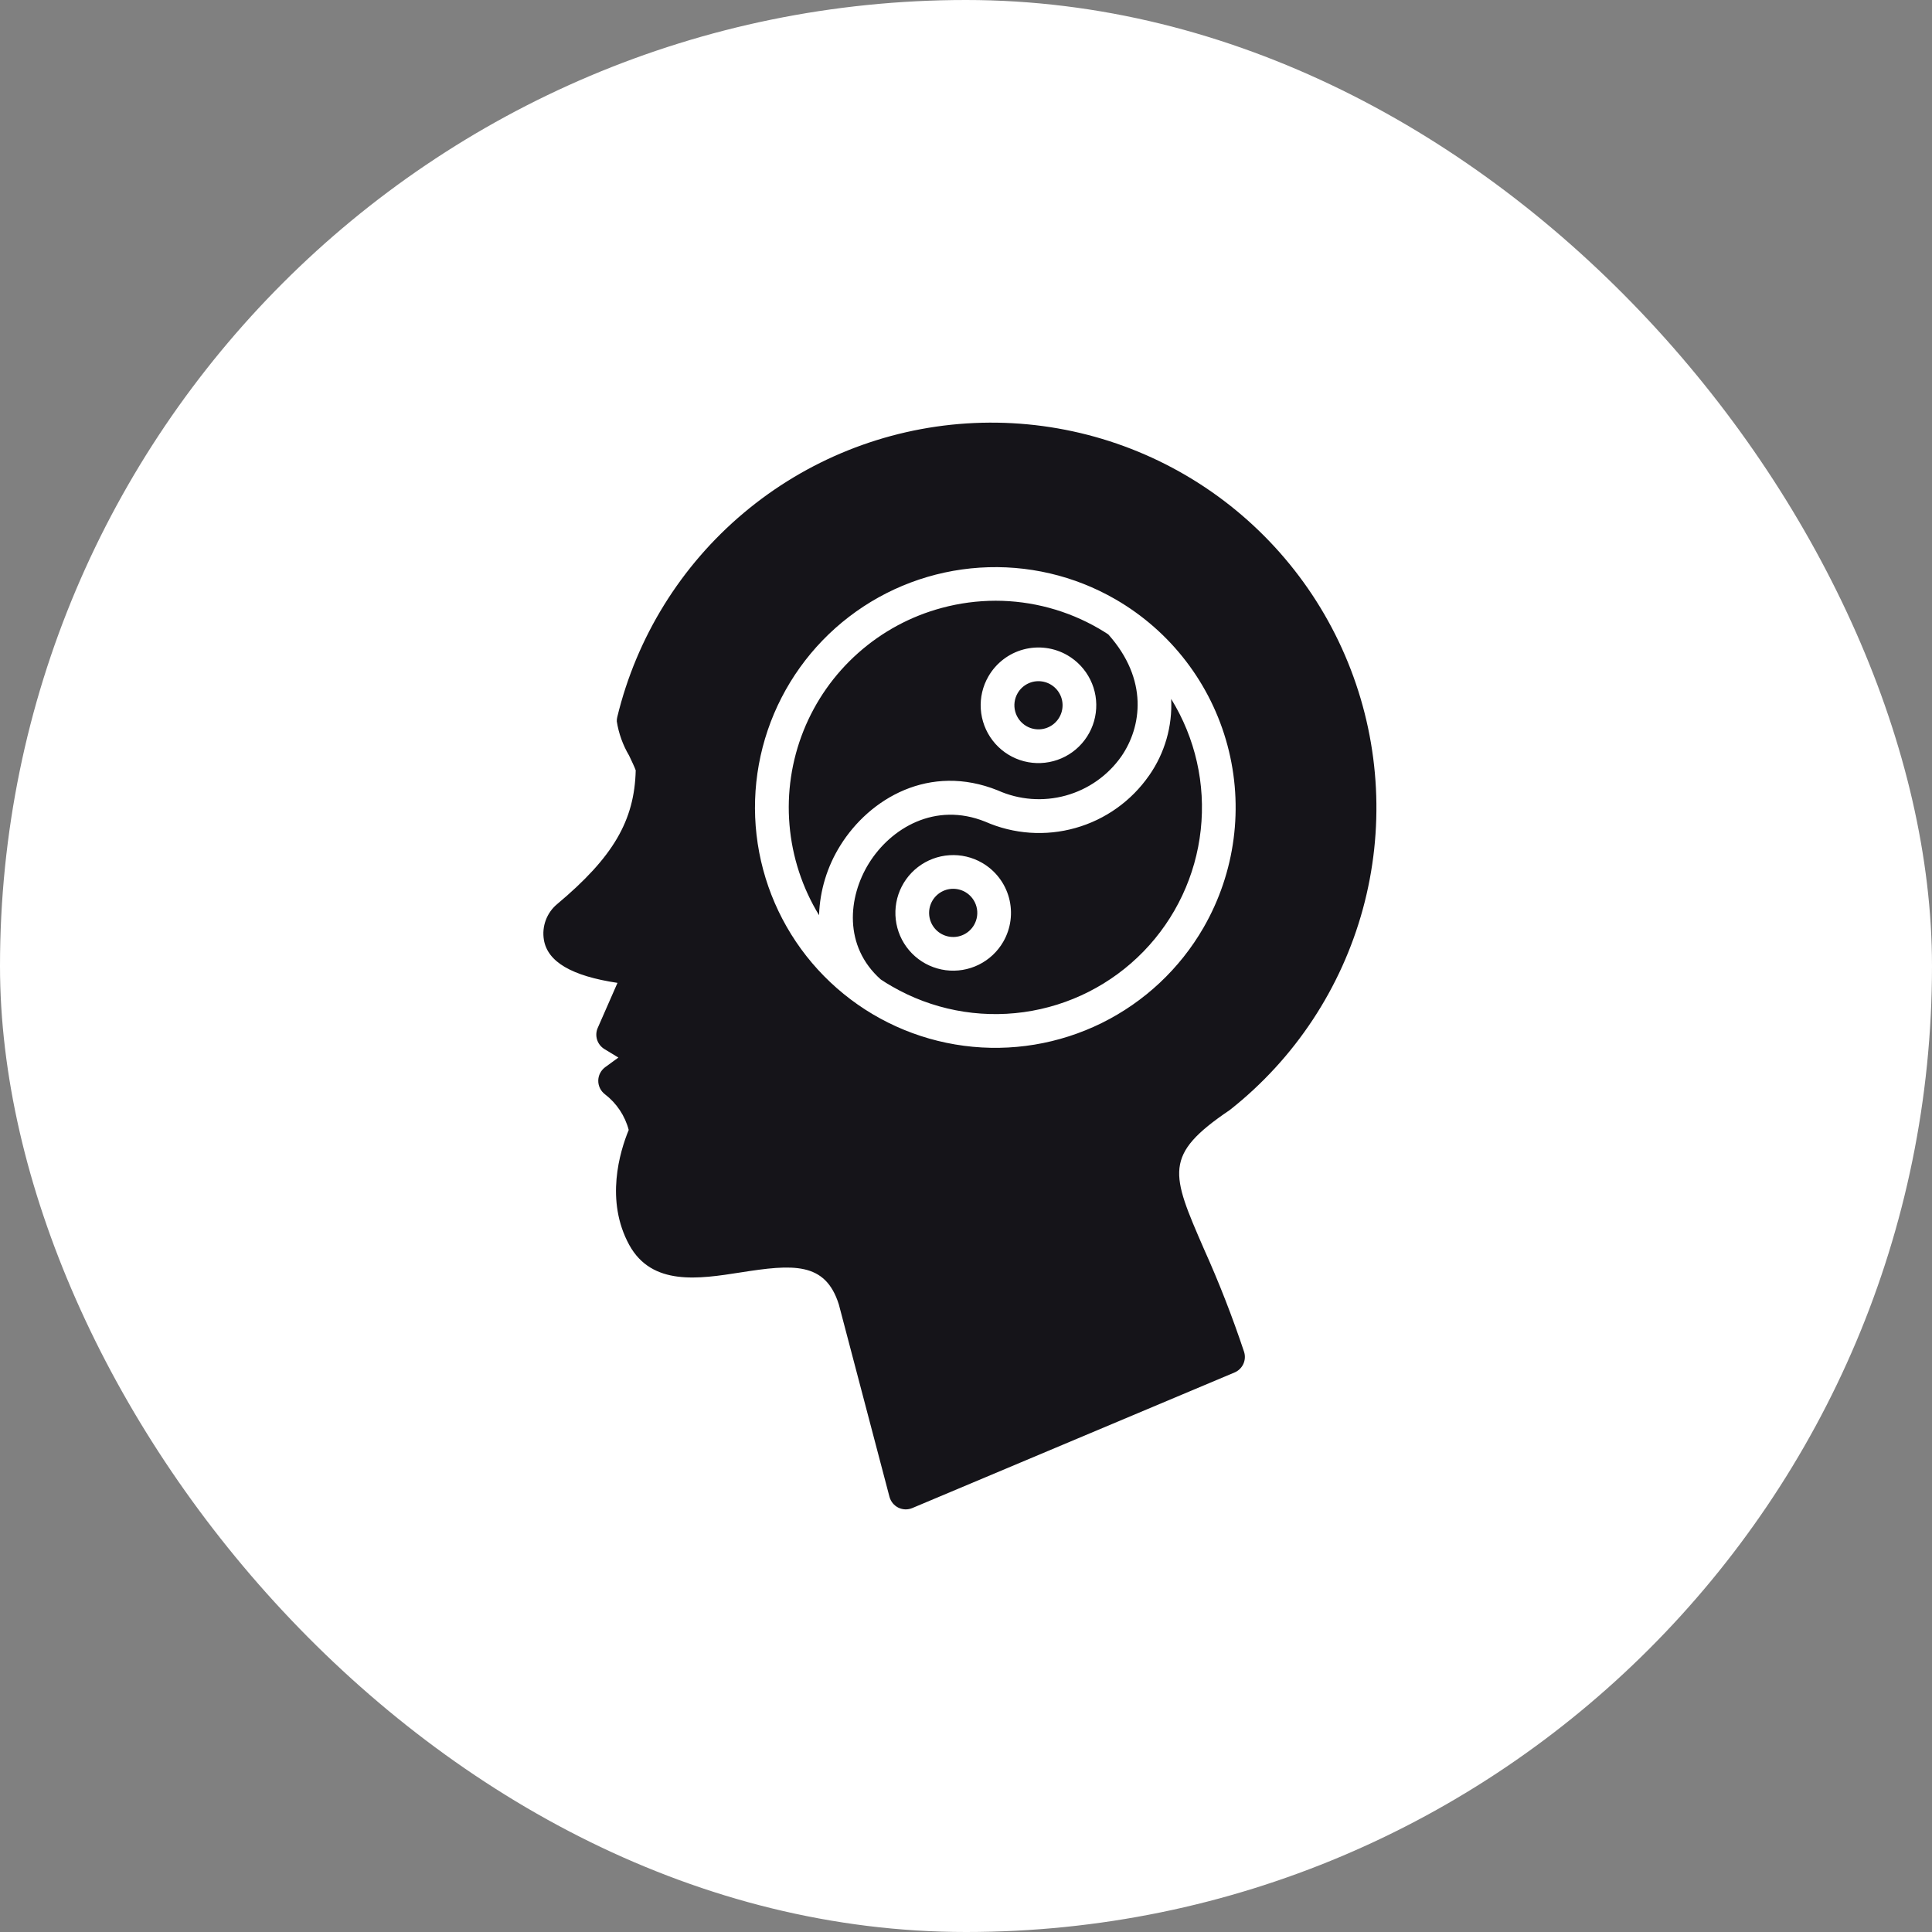
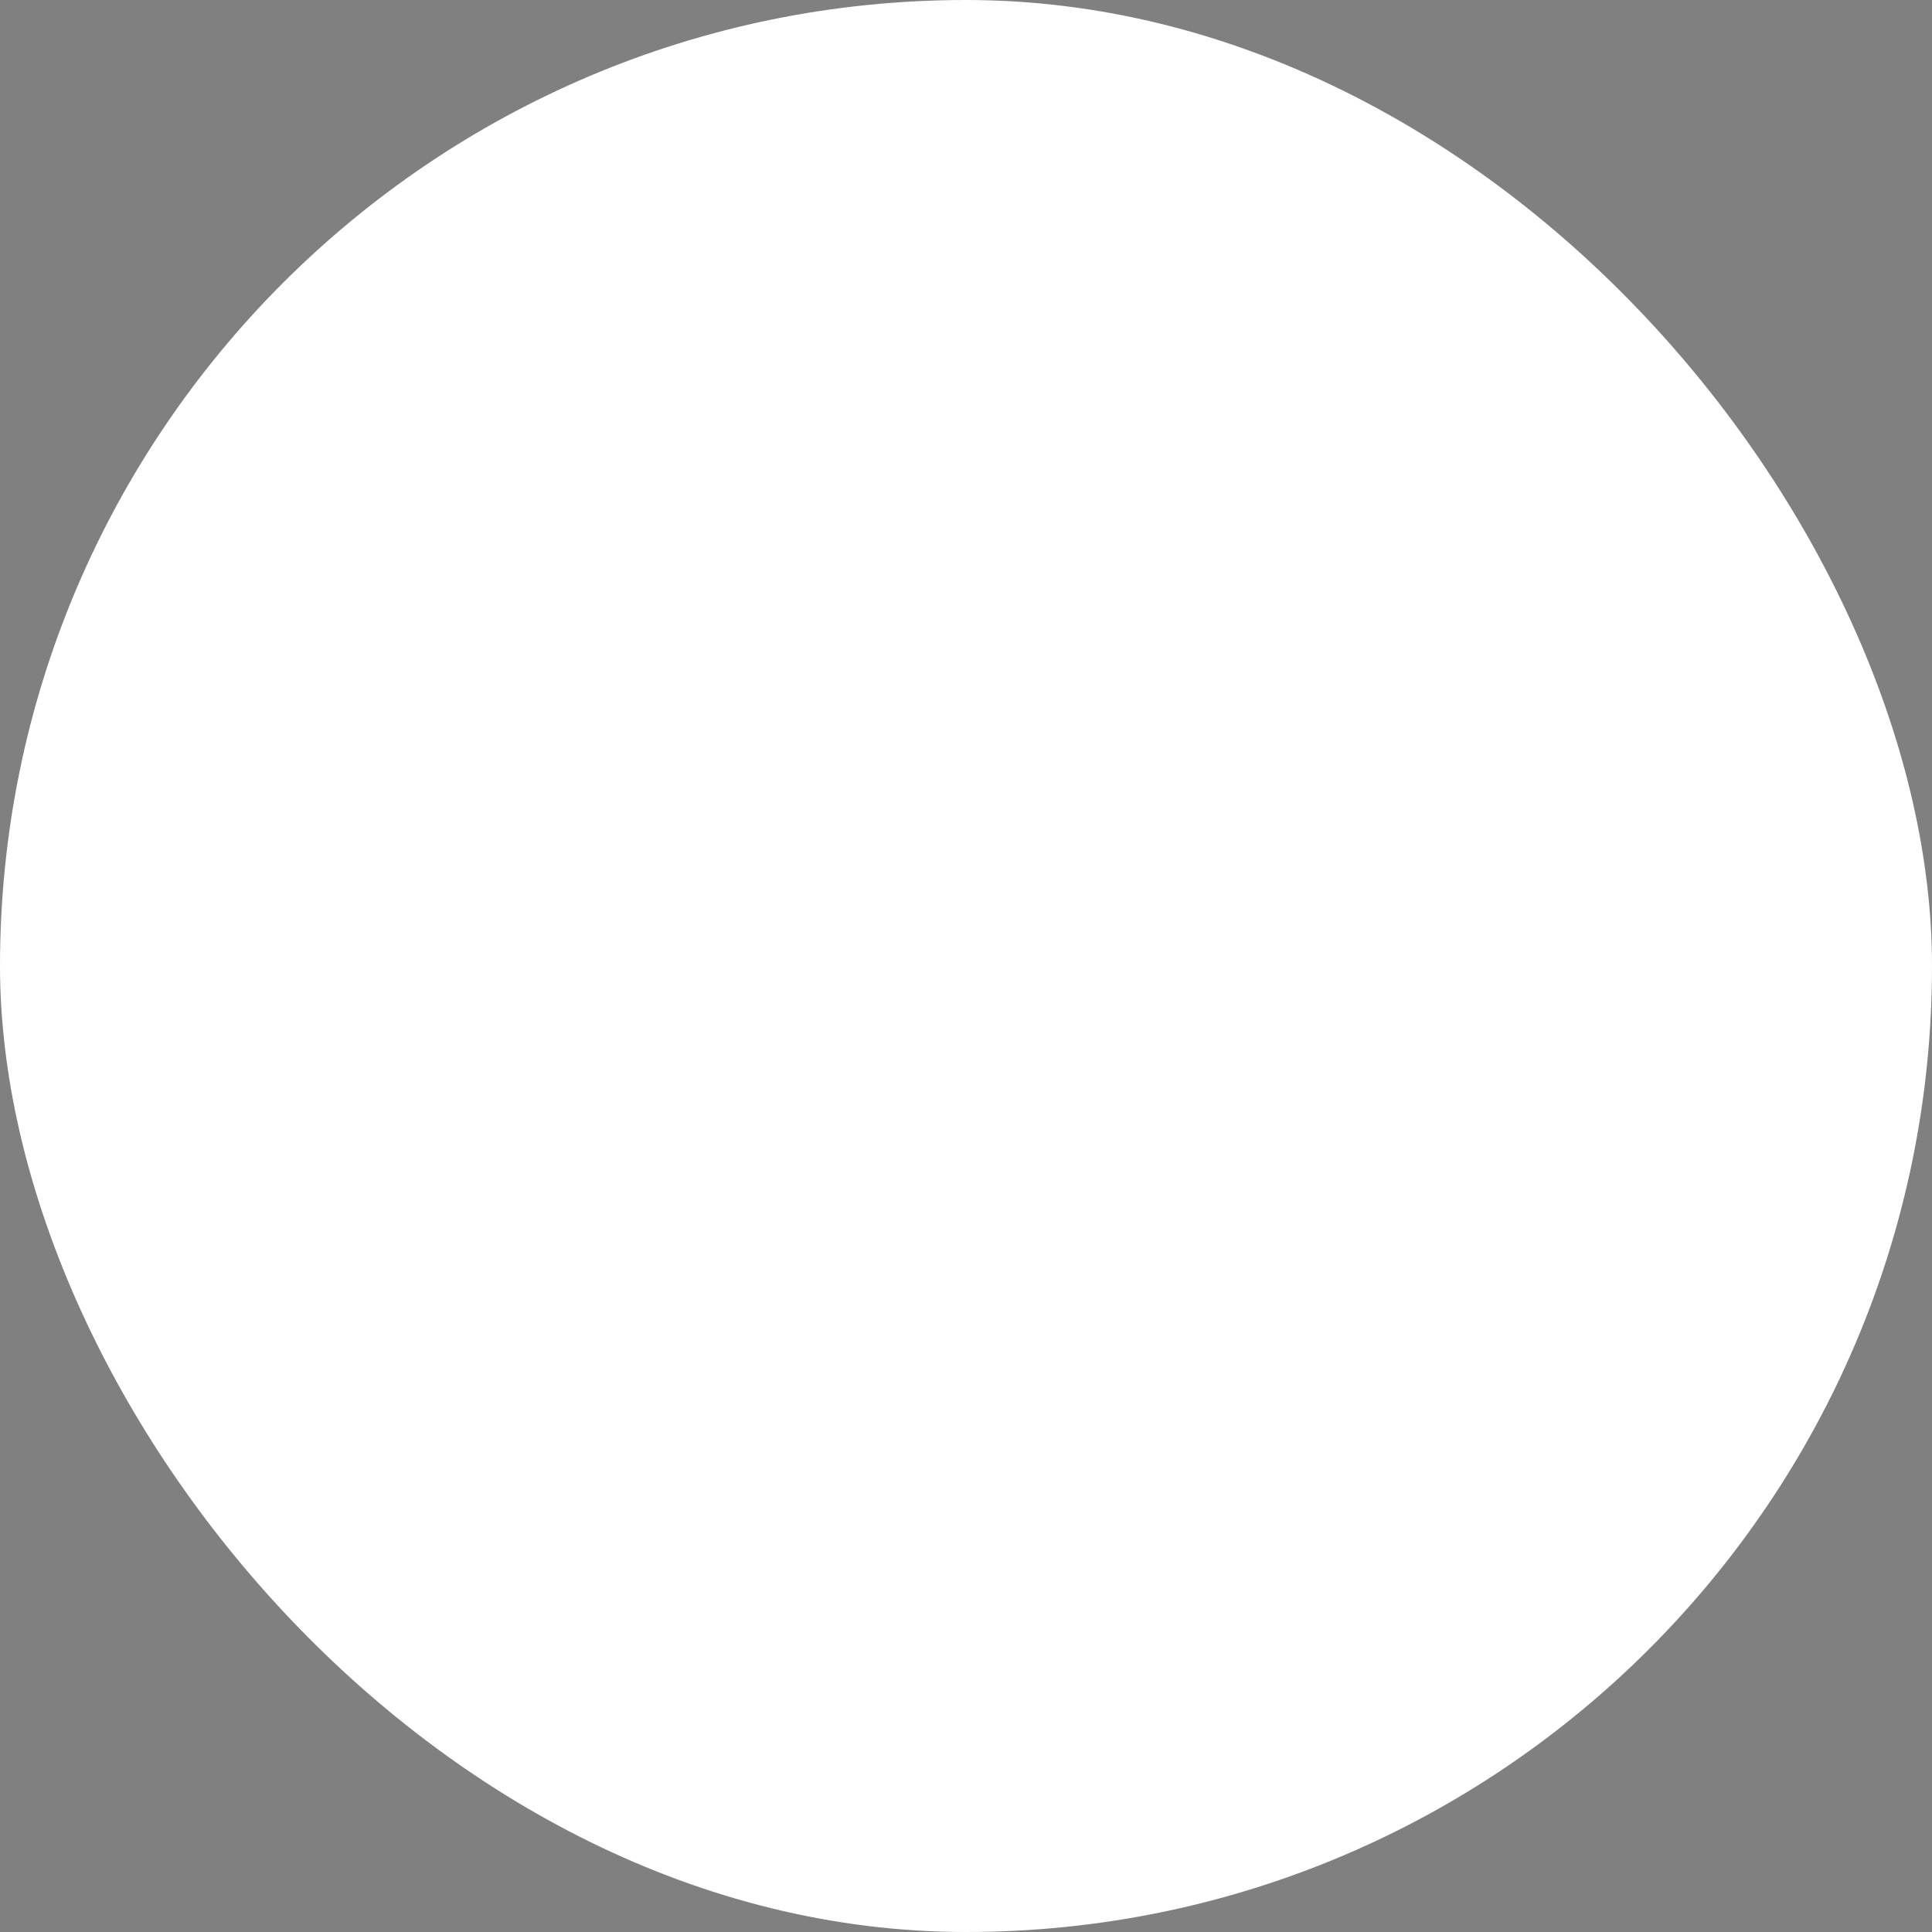
<svg xmlns="http://www.w3.org/2000/svg" width="64" height="64" viewBox="0 0 64 64" fill="none">
  <rect x="0" y="0" width="64" height="64" fill="#808080" stroke="none" />
  <rect width="64" height="64" rx="32" fill="white" />
-   <path d="M44.745 22.177C43.77 19.639 42.008 17.479 39.719 16.013C37.429 14.547 34.73 13.851 32.017 14.027C29.304 14.203 26.718 15.241 24.637 16.991C22.555 18.74 21.087 21.109 20.448 23.752C20.436 23.798 20.431 23.846 20.432 23.895C20.494 24.294 20.632 24.678 20.838 25.026C20.914 25.185 21.025 25.418 21.059 25.518C21.018 27.191 20.308 28.398 18.455 29.951C18.285 30.092 18.156 30.276 18.079 30.483C18.002 30.69 17.981 30.913 18.017 31.131C18.137 31.861 18.937 32.331 20.455 32.559L19.801 34.05C19.746 34.173 19.739 34.313 19.779 34.441C19.82 34.571 19.906 34.68 20.021 34.751L20.485 35.033L20.047 35.352C19.977 35.404 19.92 35.471 19.88 35.548C19.84 35.625 19.819 35.711 19.818 35.798C19.817 35.885 19.837 35.971 19.875 36.049C19.913 36.127 19.969 36.195 20.038 36.248C20.425 36.544 20.703 36.96 20.827 37.431C20.531 38.15 20.041 39.771 20.844 41.239C21.596 42.609 23.152 42.367 24.525 42.152C26.258 41.88 27.343 41.787 27.789 43.217L29.465 49.584C29.486 49.661 29.523 49.733 29.573 49.795C29.624 49.857 29.687 49.907 29.759 49.943C29.83 49.978 29.909 49.997 29.989 50C30.069 50.002 30.148 49.987 30.222 49.956L40.896 45.465C41.025 45.411 41.129 45.31 41.188 45.182C41.246 45.054 41.254 44.909 41.21 44.776C40.825 43.621 40.383 42.486 39.883 41.376C38.79 38.862 38.53 38.265 40.729 36.777C40.74 36.769 40.751 36.761 40.762 36.752C42.893 35.064 44.428 32.74 45.145 30.118C45.861 27.496 45.721 24.714 44.745 22.177ZM39.868 30.729C39.081 32.093 37.906 33.193 36.494 33.89C35.082 34.586 33.494 34.849 31.933 34.643C30.372 34.438 28.906 33.774 27.722 32.735C26.538 31.697 25.689 30.331 25.281 28.81C24.873 27.288 24.926 25.681 25.432 24.189C25.939 22.698 26.876 21.39 28.125 20.432C29.374 19.473 30.88 18.907 32.452 18.804C34.023 18.701 35.59 19.066 36.953 19.854C38.781 20.91 40.114 22.649 40.661 24.689C41.207 26.728 40.922 28.9 39.868 30.729ZM33.054 26.183C33.761 26.5 34.557 26.56 35.304 26.354C36.051 26.148 36.702 25.689 37.147 25.055C37.82 24.078 38.05 22.512 36.713 21.015C36.61 20.947 36.504 20.882 36.396 20.819C35.359 20.218 34.182 19.901 32.983 19.9C32.381 19.901 31.782 19.98 31.201 20.137C30.173 20.412 29.223 20.924 28.428 21.631C27.632 22.337 27.012 23.22 26.617 24.208C26.222 25.196 26.063 26.263 26.153 27.323C26.242 28.384 26.577 29.408 27.132 30.317C27.159 29.5 27.401 28.705 27.834 28.012C28.805 26.447 30.795 25.273 33.054 26.183ZM32.743 22.406C32.997 21.966 33.415 21.645 33.905 21.514C34.396 21.383 34.918 21.451 35.358 21.705C35.686 21.895 35.95 22.177 36.118 22.517C36.286 22.856 36.349 23.238 36.299 23.613C36.25 23.989 36.09 24.341 35.84 24.626C35.591 24.911 35.262 25.115 34.896 25.213C34.53 25.311 34.144 25.299 33.785 25.177C33.426 25.055 33.112 24.829 32.882 24.529C32.651 24.228 32.515 23.866 32.49 23.488C32.465 23.11 32.553 22.733 32.743 22.406ZM38.066 25.688C37.48 26.533 36.617 27.149 35.626 27.428C34.636 27.708 33.579 27.634 32.637 27.219C30.979 26.552 29.506 27.432 28.782 28.601C28.087 29.723 27.94 31.346 29.177 32.446C29.298 32.526 29.421 32.604 29.549 32.676C30.869 33.438 32.405 33.738 33.915 33.528C35.425 33.318 36.821 32.61 37.883 31.516C38.944 30.423 39.611 29.006 39.776 27.491C39.942 25.976 39.597 24.449 38.796 23.152C38.842 24.055 38.585 24.947 38.067 25.688H38.066ZM33.234 31.197C33.045 31.525 32.762 31.79 32.423 31.957C32.083 32.125 31.701 32.188 31.326 32.139C30.95 32.089 30.598 31.93 30.313 31.68C30.028 31.43 29.824 31.102 29.726 30.736C29.628 30.37 29.641 29.983 29.762 29.625C29.884 29.266 30.11 28.951 30.41 28.721C30.711 28.491 31.073 28.354 31.451 28.33C31.829 28.305 32.206 28.393 32.534 28.583C32.973 28.837 33.294 29.255 33.425 29.745C33.556 30.235 33.488 30.758 33.234 31.197ZM33.71 22.964C33.788 22.827 33.906 22.717 34.048 22.647C34.189 22.577 34.348 22.551 34.505 22.572C34.661 22.592 34.808 22.659 34.927 22.763C35.046 22.867 35.131 23.004 35.172 23.156C35.213 23.308 35.207 23.47 35.157 23.619C35.106 23.769 35.012 23.9 34.887 23.996C34.761 24.092 34.611 24.149 34.453 24.159C34.295 24.169 34.139 24.133 34.002 24.054C33.819 23.948 33.685 23.774 33.63 23.569C33.575 23.365 33.604 23.147 33.71 22.964ZM32.267 30.64C32.188 30.777 32.071 30.887 31.929 30.957C31.788 31.027 31.628 31.053 31.472 31.032C31.315 31.012 31.168 30.945 31.049 30.841C30.931 30.737 30.845 30.6 30.805 30.448C30.764 30.295 30.769 30.134 30.82 29.984C30.87 29.835 30.965 29.703 31.09 29.607C31.215 29.511 31.366 29.454 31.524 29.444C31.681 29.434 31.838 29.471 31.975 29.549C32.158 29.655 32.292 29.83 32.347 30.034C32.402 30.239 32.373 30.456 32.267 30.64Z" fill="#151419" />
</svg>